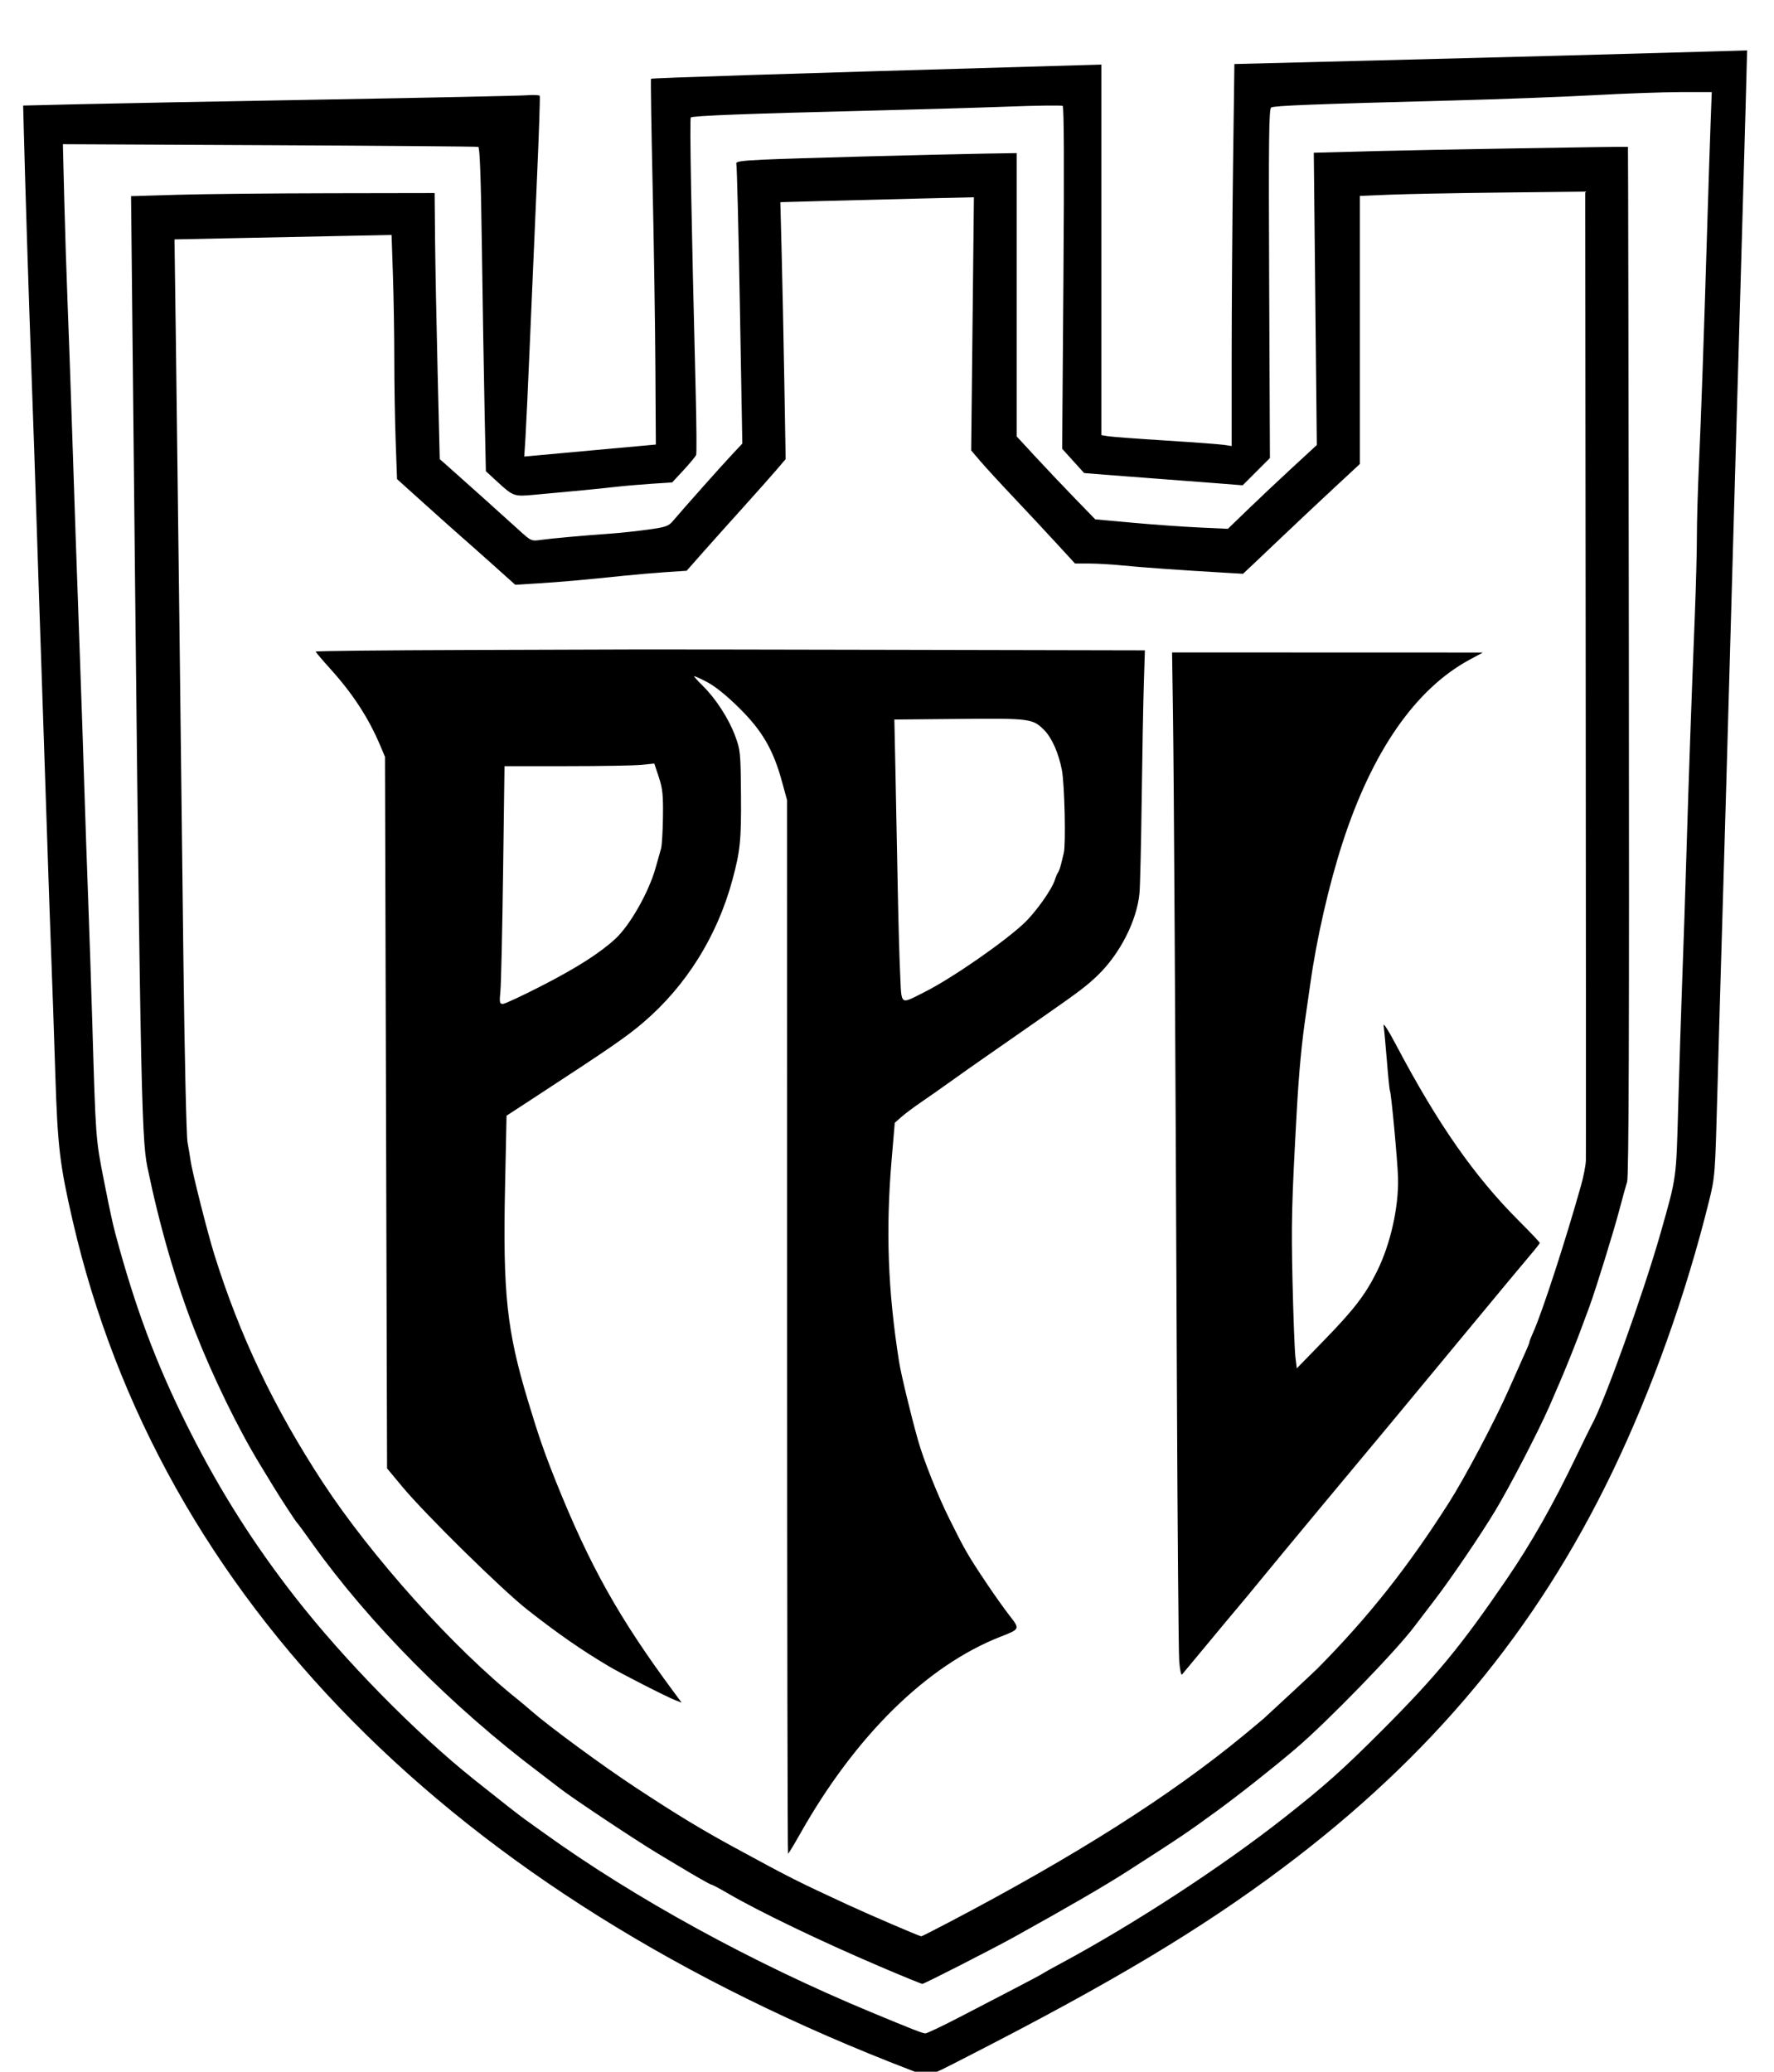
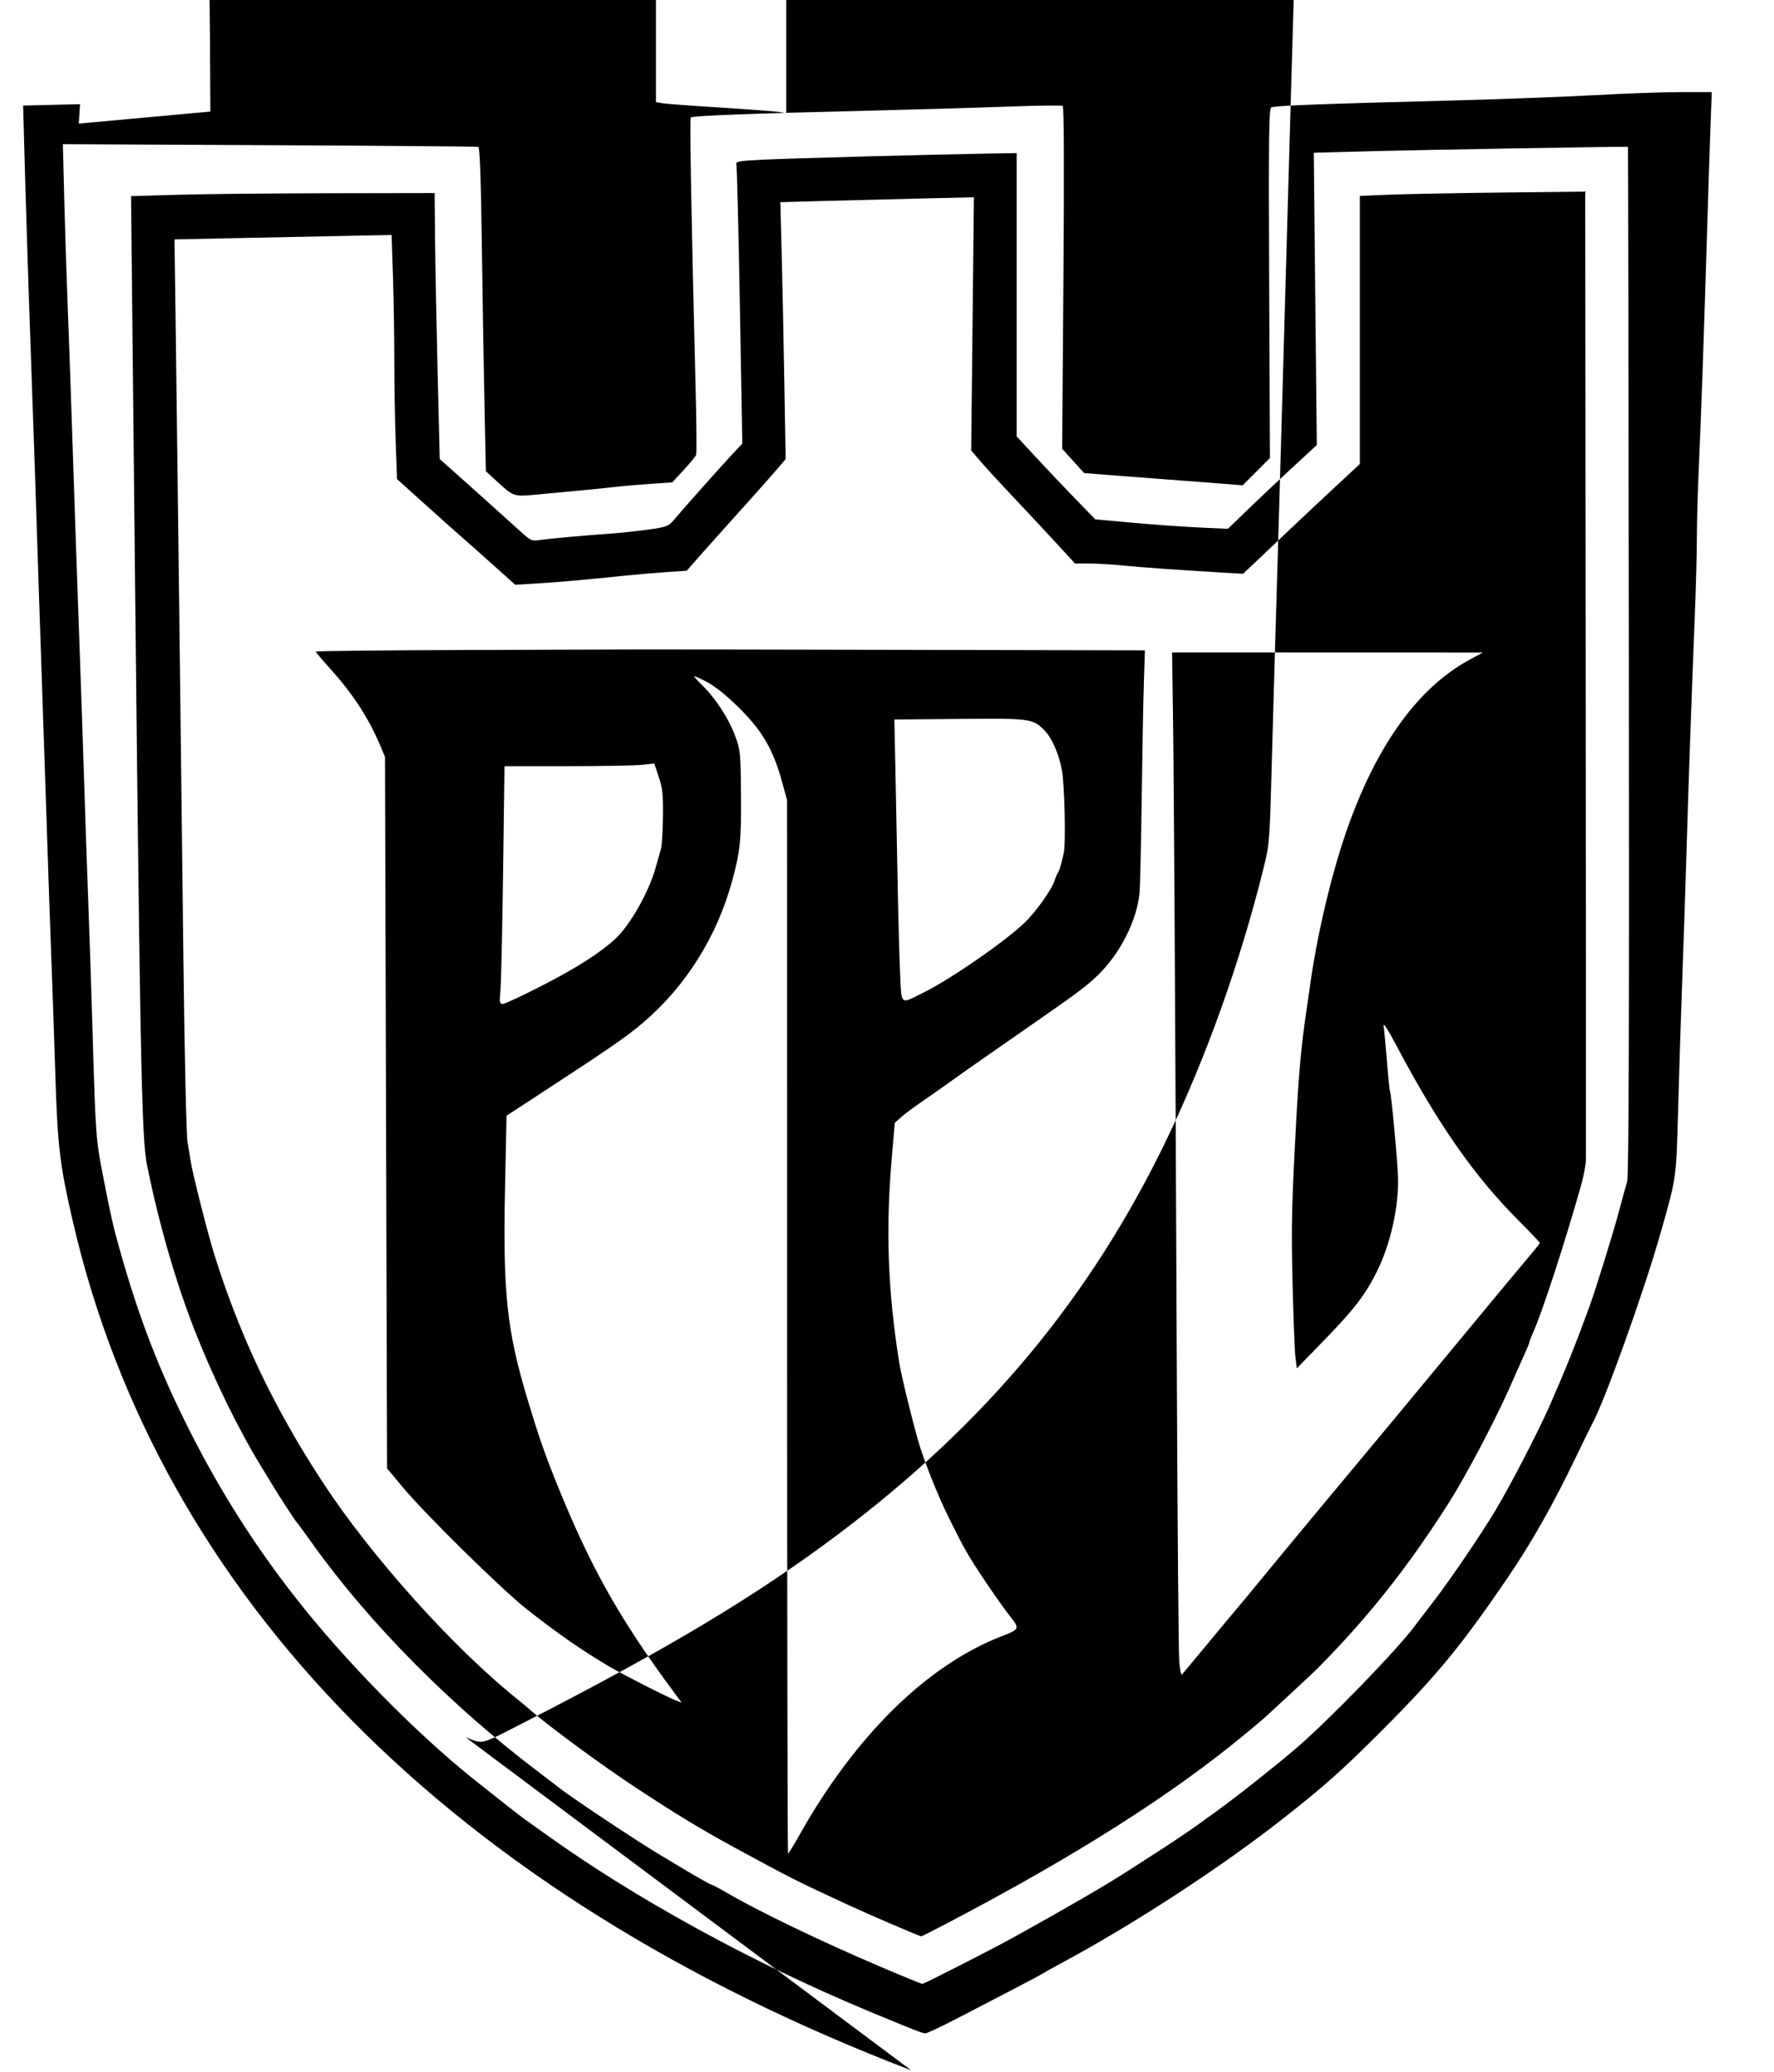
<svg xmlns="http://www.w3.org/2000/svg" version="1.1" id="svg1" width="858" height="1002" viewBox="0 0 858 1002">
  <defs id="defs1" />
  <g id="g1">
-     <path style="fill:#000000" d="M 440.704,1001.324 C 218.862,916.31 77.195,772.81 35.182,590.555 c -6.303,-27.344 -7.318,-35.905 -8.433,-71.169 -0.58,-18.332 -1.493,-44.806 -2.03,-58.831 -0.537,-14.025 -1.448,-40.35 -2.026,-58.5 -0.578,-18.15 -1.71,-51.9 -2.515,-75 -0.805,-23.1 -1.922,-56.625 -2.481,-74.5 -0.559,-17.875 -1.673,-50.5 -2.477,-72.5 -1.305,-35.754 -3.072,-91.595 -3.764,-119 l -0.253,-10 27.5,-0.662 c 15.125,-0.364 68.45,-1.378 118.5,-2.253 50.05,-0.875 93.797,-1.797 97.216,-2.048 3.419,-0.251 6.402,-0.137 6.628,0.253 0.227,0.39 -0.418,19.384 -1.433,42.209 -1.015,22.825 -2.525,57.7 -3.354,77.5 -0.83,19.8 -1.776,40.223 -2.103,45.385 l -0.595,9.385 7.82,-0.72 c 4.301,-0.396 18.62,-1.704 31.82,-2.906 l 24,-2.185 -0.217,-36.98 c -0.119,-20.339 -0.724,-60.075 -1.344,-88.303 -0.62,-28.228 -0.972,-51.457 -0.783,-51.621 0.463,-0.402 65.77,-2.482 194.094,-6.182 l 23.75,-0.685 v 89.61 89.61 l 3.25,0.53 c 1.788,0.291 14.275,1.223 27.75,2.07 13.475,0.847 26.188,1.793 28.25,2.103 l 3.75,0.563 v -42.924 c 0,-23.608 0.297,-65.178 0.66,-92.378 l 0.661,-49.455 69.589,-1.762 c 67.68,-1.714 111.618,-2.889 156.487,-4.187 l 21.897,-0.633 -0.68,25.831 c -0.374,14.207 -1.339,48.106 -2.145,75.331 -0.805,27.225 -2.143,73.575 -2.973,103 -3.787,134.29 -5.552,195.906 -6.474,226 -0.548,17.875 -1.493,50.95 -2.101,73.5 -1.086,40.3 -1.156,41.205 -4.077,53 -11.186,45.164 -27.628,91.2 -46.788,131 -36.863,76.573 -87.545,137.484 -159.066,191.171 -39.859,29.92 -82.771,55.611 -152.49,91.294 -20.878,10.686 -18.748,10.159 -27.5,6.805 z m 22.82,-25.407 c 8.074,-4.201 20.305,-10.556 27.18,-14.123 6.875,-3.567 12.95,-6.811 13.5,-7.211 0.55,-0.399 4.375,-2.537 8.5,-4.751 35.601,-19.104 78.189,-46.881 108.592,-70.829 19.561,-15.408 28.095,-23.023 46.941,-41.893 26.512,-26.545 38.432,-41.007 60.632,-73.557 11.842,-17.363 22.259,-35.753 33.42,-59 3.565,-7.425 6.957,-14.347 7.539,-15.382 6.05,-10.766 25.18,-64.082 33.41,-93.118 7.704,-27.181 7.459,-25.404 8.433,-61 0.497,-18.15 1.381,-45.825 1.966,-61.5 0.585,-15.675 1.518,-43.8 2.074,-62.5 1.048,-35.237 2.308,-71.004 4.017,-114 0.546,-13.75 0.986,-30.625 0.977,-37.5 -0.01,-6.875 0.431,-22.4 0.978,-34.5 1.083,-23.946 2.407,-61.918 4.011,-115 0.565,-18.7 1.292,-41.088 1.617,-49.75 l 0.589,-15.75 h -15.066 c -8.286,0 -27.117,0.668 -41.847,1.484 -14.73,0.816 -45.681,1.977 -68.781,2.579 -66.032,1.722 -85.972,2.492 -87.402,3.376 -1.092,0.675 -1.263,15.83 -0.963,85.181 l 0.365,84.361 -6.594,6.594 -6.594,6.594 -13.906,-1.096 c -7.648,-0.603 -20.431,-1.577 -28.406,-2.165 -7.975,-0.588 -18.968,-1.426 -24.428,-1.863 l -9.928,-0.794 -5.315,-5.876 -5.315,-5.876 0.618,-82.613 c 0.4,-53.408 0.273,-82.827 -0.359,-83.217 -0.537,-0.332 -12.632,-0.172 -26.875,0.356 -14.244,0.528 -44.798,1.421 -67.898,1.984 -56.964,1.388 -84.274,2.431 -85.093,3.251 -0.611,0.611 0.226,47.554 2.371,133.045 0.398,15.843 0.498,29.41 0.223,30.149 -0.275,0.739 -2.998,4.041 -6.052,7.337 l -5.552,5.993 -9.948,0.644 c -5.471,0.354 -13.548,1.057 -17.948,1.561 -7.495,0.859 -17.848,1.865 -38.812,3.77 -9.953,0.904 -10.097,0.851 -18.433,-6.83 l -4.962,-4.572 -0.642,-30.428 c -0.353,-16.736 -0.936,-51.956 -1.296,-78.267 -0.457,-33.416 -0.986,-47.939 -1.754,-48.172 -0.605,-0.183 -46.053,-0.551 -100.995,-0.817 l -99.894,-0.484 0.652,26.156 c 0.359,14.386 1.089,37.181 1.622,50.656 0.533,13.475 1.431,38.675 1.995,56 1.225,37.6 2.588,77.143 3.998,116 0.569,15.675 1.497,43.125 2.063,61 0.566,17.875 1.449,43.525 1.963,57 0.514,13.475 1.388,39.8 1.941,58.5 1.665,56.283 1.612,55.567 5.632,76 3.524,17.912 4.489,22.146 7.485,32.835 9.442,33.681 19.544,59.745 34.723,89.589 14.474,28.456 30.602,53.819 50.14,78.849 23.996,30.741 58.301,65.714 86.716,88.406 12.341,9.855 21.954,17.39 24.358,19.091 1.375,0.973 5.65,4.036 9.5,6.806 44.048,31.694 100.811,62.788 158,86.547 20.117,8.358 24.839,10.205 26.32,10.296 0.726,0.044 7.926,-3.356 16,-7.557 z m -37.82,-24.741 c -28.603,-12.2 -58.628,-26.643 -73.778,-35.491 -3.889,-2.271 -7.386,-4.13 -7.77,-4.13 -0.569,0 -7.473,-3.936 -17.452,-9.949 -0.825,-0.497 -4.65,-2.791 -8.5,-5.098 -10.46,-6.268 -41.255,-26.744 -47.208,-31.389 -2.864,-2.235 -7.3,-5.639 -9.858,-7.564 -42.613,-32.076 -82.801,-72.65 -110.438,-111.5 -3.521,-4.95 -6.667,-9.225 -6.989,-9.5 -0.608,-0.518 -8.156,-12.077 -11.564,-17.71 -1.068,-1.766 -3.944,-6.491 -6.391,-10.5 -10.582,-17.34 -22.795,-42.415 -31.556,-64.79 -9.162,-23.401 -16.959,-50.308 -22.924,-79.113 -2.988,-14.43 -3.504,-43.27 -7.195,-401.98 l -0.695,-67.593 22.409,-0.659 c 12.325,-0.362 45.359,-0.698 73.409,-0.746 l 51,-0.087 0.213,22.339 c 0.117,12.286 0.675,41.239 1.239,64.339 l 1.026,42 3.261,2.875 c 6.678,5.888 28.343,25.326 34.548,30.997 6.359,5.813 6.47,5.865 11.068,5.2 4.687,-0.678 21.421,-2.181 35.023,-3.145 4.058,-0.288 11.682,-1.119 16.942,-1.847 8.505,-1.177 9.832,-1.642 11.99,-4.202 4.819,-5.716 22.811,-25.954 28.101,-31.61 l 5.41,-5.785 -1.187,-66.979 c -0.653,-36.838 -1.422,-67.591 -1.709,-68.338 -0.416,-1.085 2.159,-1.487 12.777,-1.994 13.915,-0.664 82.671,-2.533 108.05,-2.937 l 14.752,-0.235 v 68.511 68.511 l 9.238,9.989 c 5.081,5.494 13.634,14.518 19.006,20.053 l 9.768,10.064 18.243,1.654 c 10.034,0.909 24.468,1.941 32.075,2.293 l 13.832,0.639 9.681,-9.357 c 5.325,-5.146 15.002,-14.266 21.506,-20.265 l 11.825,-10.908 -0.732,-70.685 -0.732,-70.685 28.894,-0.771 c 22.676,-0.605 122.333,-2.296 123.054,-2.088 0.088,0.025 0.283,111.871 0.433,248.546 0.198,179.384 -0.034,249.473 -0.832,252 -0.608,1.925 -2.286,8 -3.729,13.5 -2.722,10.375 -11.355,38.274 -14.543,47 -6.696,18.326 -11.474,30.221 -19.281,48 -5.452,12.415 -19.059,38.67 -26.214,50.582 -6.932,11.54 -21.653,33.213 -29.402,43.289 -4.176,5.429 -8.492,11.081 -9.592,12.559 -8.792,11.816 -42.081,46.106 -57.5,59.229 -11.392,9.695 -27.162,22.16 -38.5,30.43 -14.045,10.244 -17.468,12.55 -42.5,28.629 -11.506,7.391 -28.653,17.356 -55.129,32.039 -10.348,5.739 -43.642,22.74 -44.476,22.711 -0.492,-0.017 -9.67,-3.774 -20.395,-8.348 z m 32.879,-21.237 c 61.514,-32.247 107.658,-61.526 143.121,-90.81 4.675,-3.86 9.006,-7.481 9.625,-8.046 7.002,-6.391 24.294,-22.489 25.856,-24.07 24.819,-25.123 43.579,-48.805 63.736,-80.457 7.666,-12.039 22.104,-39.355 28.806,-54.5 3.894,-8.8 7.732,-17.418 8.528,-19.151 0.797,-1.733 1.449,-3.445 1.449,-3.805 0,-0.36 0.852,-2.542 1.893,-4.849 4.268,-9.455 15.614,-44.316 23.102,-70.98 1.202,-4.281 2.247,-9.681 2.321,-12 0.074,-2.319 0.033,-108.703 -0.091,-236.409 l -0.225,-232.193 -40.25,0.457 c -22.137,0.252 -46.663,0.723 -54.5,1.047 l -14.25,0.59 v 64.823 64.823 l -12.724,11.823 c -6.998,6.503 -17.235,16.121 -22.75,21.375 -5.514,5.253 -12.501,11.881 -15.526,14.729 l -5.5,5.177 -8.5,-0.491 c -21.001,-1.213 -41.236,-2.646 -49.67,-3.518 -5.044,-0.522 -12.303,-0.948 -16.131,-0.948 h -6.961 l -9.369,-10.197 c -5.153,-5.608 -14.418,-15.533 -20.588,-22.054 -6.17,-6.521 -13.255,-14.241 -15.744,-17.154 l -4.526,-5.297 0.659,-61.222 0.659,-61.222 -25.415,0.595 c -13.978,0.327 -35.041,0.862 -46.808,1.189 l -21.393,0.595 0.64,24.634 c 0.352,13.549 0.929,41.509 1.282,62.134 l 0.642,37.5 -4.389,5.149 c -2.414,2.832 -9.789,11.135 -16.389,18.451 -6.6,7.316 -15.398,17.149 -19.552,21.851 l -7.552,8.549 -9.948,0.657 c -5.471,0.362 -14.898,1.174 -20.948,1.805 -18.942,1.976 -30.637,3.011 -41.501,3.672 l -10.501,0.639 -9.913,-8.887 c -5.452,-4.888 -12.49,-11.137 -15.639,-13.887 -3.15,-2.75 -11.553,-10.25 -18.675,-16.668 l -12.948,-11.668 -0.661,-18.243 c -0.363,-10.033 -0.661,-27.773 -0.661,-39.422 0,-11.648 -0.296,-30.003 -0.657,-40.789 l -0.657,-19.61 -24.093,0.473 c -13.251,0.26 -36.876,0.741 -52.499,1.067 l -28.406,0.594 0.671,49.132 c 0.369,27.023 1.117,86.932 1.662,133.132 0.545,46.2 1.437,121.125 1.982,166.5 0.559,46.51 1.432,84.899 2.002,88 0.556,3.025 1.215,6.989 1.464,8.809 0.728,5.317 8.192,34.86 11.419,45.198 12.305,39.416 28.916,74.345 52.476,110.342 23.598,36.054 63.509,80.479 94.541,105.231 1.324,1.056 4.024,3.332 6,5.059 9.133,7.978 34.729,26.789 51.093,37.548 19.879,13.07 31.546,20.14 48,29.088 26.721,14.531 29.947,16.159 54.5,27.499 10.723,4.953 34.402,15.124 35.379,15.198 0.209,0.016 6.059,-2.949 13,-6.588 z m -77.892,-288.134 -0.012,-254.75 -2.462,-9 c -4.21,-15.388 -9.524,-24.559 -20.569,-35.5 -6.227,-6.168 -11.757,-10.63 -15.767,-12.723 -3.397,-1.773 -6.177,-3.008 -6.177,-2.744 0,0.263 1.934,2.389 4.298,4.723 6.234,6.156 12.483,15.835 15.538,24.066 2.553,6.88 2.671,8.072 2.837,28.678 0.174,21.729 -0.358,27.007 -4.136,41 -7.342,27.196 -22.335,51.203 -43.037,68.911 -8.218,7.03 -15.785,12.243 -53.605,36.929 l -12.605,8.228 -0.724,34.371 c -1.089,51.672 0.821,69.504 11.09,103.561 5.021,16.651 7.902,24.981 13.315,38.5 16.508,41.223 30.678,66.536 57.506,102.721 l 3.5,4.721 -2.691,-1.023 c -4.316,-1.641 -26.239,-12.811 -32.786,-16.705 -13.107,-7.795 -24.616,-15.797 -39.142,-27.214 -12.285,-9.655 -49.268,-46.02 -60.429,-59.419 l -7.429,-8.919 -0.5,-172.081 -0.5,-172.081 -2.32,-5.5 c -5.611,-13.304 -13.308,-25.112 -24.231,-37.175 -3.822,-4.221 -6.949,-7.922 -6.949,-8.225 0,-0.302 32.737,-0.651 72.75,-0.774 40.013,-0.124 78.15,-0.244 84.75,-0.268 6.6,-0.024 64.094,0.066 127.763,0.199 l 115.763,0.243 -0.517,16.25 c -0.285,8.938 -0.748,34.025 -1.029,55.75 -0.281,21.725 -0.76,42.157 -1.063,45.405 -1.237,13.233 -9.4,29.327 -20.128,39.684 -5.306,5.122 -8.733,7.733 -25.502,19.427 -3.142,2.191 -8.613,6.008 -12.158,8.483 -3.545,2.475 -10.875,7.576 -16.288,11.335 -5.413,3.759 -13.217,9.263 -17.342,12.231 -4.125,2.968 -10.425,7.388 -14,9.823 -3.575,2.435 -7.951,5.705 -9.724,7.269 l -3.224,2.842 -1.526,17.985 c -2.885,34.002 -1.806,63.244 3.601,97.515 0.968,6.135 5.695,25.738 9.19,38.114 2.667,9.442 9.46,26.492 15.028,37.721 7.628,15.381 9.124,17.97 18.27,31.615 3.668,5.473 8.623,12.439 11.01,15.481 5,6.37 4.953,6.483 -4.126,10.011 -35.881,13.944 -70.527,48.015 -97.422,95.807 -2.863,5.088 -5.402,9.25 -5.642,9.25 -0.24,0 -0.442,-114.638 -0.449,-254.75 z m -118.195,-165.26 c 16.622,-8.563 27.63,-15.601 35.058,-22.416 7.157,-6.566 16.329,-22.757 19.585,-34.574 0.985,-3.575 2.139,-7.659 2.565,-9.075 0.425,-1.416 0.848,-8.319 0.938,-15.34 0.138,-10.733 -0.182,-13.806 -2.012,-19.304 l -2.176,-6.539 -6.022,0.629 c -3.312,0.346 -19.612,0.629 -36.222,0.629 h -30.2 l -0.688,51.25 c -0.378,28.188 -0.96,54.062 -1.292,57.5 -0.538,5.563 -0.407,6.25 1.185,6.25 0.984,0 9.66,-4.055 19.28,-9.01 z m 184.708,3.244 c 13.083,-6.55 38.943,-24.477 48.398,-33.552 5.548,-5.324 13.254,-16.246 14.592,-20.681 0.415,-1.375 1.087,-2.95 1.494,-3.5 0.407,-0.55 1.07,-2.35 1.474,-4 0.404,-1.65 1.009,-4.125 1.344,-5.5 1.036,-4.249 0.386,-33.138 -0.899,-39.98 -1.536,-8.178 -4.838,-15.688 -8.534,-19.41 -5.574,-5.613 -6.702,-5.763 -41.059,-5.447 l -31.451,0.289 0.575,27.524 c 0.316,15.138 0.798,39.674 1.07,54.524 0.272,14.85 0.787,33.196 1.145,40.77 0.75,15.877 -0.329,15.061 11.85,8.963 z m 123.123,323.622 c -0.312,-4.045 -0.81,-63.155 -1.106,-131.355 -0.802,-184.285 -1.448,-294.445 -1.919,-327.25 l -0.42,-29.25 75.161,0.023 75.161,0.023 -6.304,3.397 c -26.258,14.151 -47.237,44.357 -61.598,88.691 -6.621,20.439 -12.59,46.592 -15.603,68.367 -0.609,4.4 -1.515,10.7 -2.014,14 -2.075,13.736 -3.439,28.091 -4.512,47.5 -2.466,44.597 -2.701,54.118 -2.037,82.5 0.399,17.05 1.027,33.422 1.397,36.382 l 0.671,5.382 13.5,-13.89 c 14.233,-14.645 19.687,-21.77 25.268,-33.011 6.549,-13.191 10.571,-31.11 10.183,-45.363 -0.217,-7.962 -3.284,-40.921 -3.901,-41.919 -0.201,-0.325 -0.87,-6.889 -1.486,-14.586 -0.616,-7.697 -1.332,-15.345 -1.591,-16.995 -0.275,-1.756 2.268,2.184 6.131,9.5 20.105,38.072 37.71,63.303 59.145,84.762 5.638,5.644 10.251,10.513 10.251,10.821 0,0.308 -2.006,2.89 -4.457,5.738 -2.451,2.848 -17.104,20.479 -32.561,39.179 -15.457,18.7 -30.738,37.15 -33.958,41 -18.299,21.881 -57.525,69.114 -63.524,76.491 -3.85,4.734 -8.898,10.835 -11.218,13.558 -2.32,2.723 -9.235,11.026 -15.367,18.451 -6.132,7.425 -11.504,13.885 -11.937,14.355 -0.433,0.47 -1.043,-2.455 -1.355,-6.5 z" id="path1" />
+     <path style="fill:#000000" d="M 440.704,1001.324 C 218.862,916.31 77.195,772.81 35.182,590.555 c -6.303,-27.344 -7.318,-35.905 -8.433,-71.169 -0.58,-18.332 -1.493,-44.806 -2.03,-58.831 -0.537,-14.025 -1.448,-40.35 -2.026,-58.5 -0.578,-18.15 -1.71,-51.9 -2.515,-75 -0.805,-23.1 -1.922,-56.625 -2.481,-74.5 -0.559,-17.875 -1.673,-50.5 -2.477,-72.5 -1.305,-35.754 -3.072,-91.595 -3.764,-119 l -0.253,-10 27.5,-0.662 l -0.595,9.385 7.82,-0.72 c 4.301,-0.396 18.62,-1.704 31.82,-2.906 l 24,-2.185 -0.217,-36.98 c -0.119,-20.339 -0.724,-60.075 -1.344,-88.303 -0.62,-28.228 -0.972,-51.457 -0.783,-51.621 0.463,-0.402 65.77,-2.482 194.094,-6.182 l 23.75,-0.685 v 89.61 89.61 l 3.25,0.53 c 1.788,0.291 14.275,1.223 27.75,2.07 13.475,0.847 26.188,1.793 28.25,2.103 l 3.75,0.563 v -42.924 c 0,-23.608 0.297,-65.178 0.66,-92.378 l 0.661,-49.455 69.589,-1.762 c 67.68,-1.714 111.618,-2.889 156.487,-4.187 l 21.897,-0.633 -0.68,25.831 c -0.374,14.207 -1.339,48.106 -2.145,75.331 -0.805,27.225 -2.143,73.575 -2.973,103 -3.787,134.29 -5.552,195.906 -6.474,226 -0.548,17.875 -1.493,50.95 -2.101,73.5 -1.086,40.3 -1.156,41.205 -4.077,53 -11.186,45.164 -27.628,91.2 -46.788,131 -36.863,76.573 -87.545,137.484 -159.066,191.171 -39.859,29.92 -82.771,55.611 -152.49,91.294 -20.878,10.686 -18.748,10.159 -27.5,6.805 z m 22.82,-25.407 c 8.074,-4.201 20.305,-10.556 27.18,-14.123 6.875,-3.567 12.95,-6.811 13.5,-7.211 0.55,-0.399 4.375,-2.537 8.5,-4.751 35.601,-19.104 78.189,-46.881 108.592,-70.829 19.561,-15.408 28.095,-23.023 46.941,-41.893 26.512,-26.545 38.432,-41.007 60.632,-73.557 11.842,-17.363 22.259,-35.753 33.42,-59 3.565,-7.425 6.957,-14.347 7.539,-15.382 6.05,-10.766 25.18,-64.082 33.41,-93.118 7.704,-27.181 7.459,-25.404 8.433,-61 0.497,-18.15 1.381,-45.825 1.966,-61.5 0.585,-15.675 1.518,-43.8 2.074,-62.5 1.048,-35.237 2.308,-71.004 4.017,-114 0.546,-13.75 0.986,-30.625 0.977,-37.5 -0.01,-6.875 0.431,-22.4 0.978,-34.5 1.083,-23.946 2.407,-61.918 4.011,-115 0.565,-18.7 1.292,-41.088 1.617,-49.75 l 0.589,-15.75 h -15.066 c -8.286,0 -27.117,0.668 -41.847,1.484 -14.73,0.816 -45.681,1.977 -68.781,2.579 -66.032,1.722 -85.972,2.492 -87.402,3.376 -1.092,0.675 -1.263,15.83 -0.963,85.181 l 0.365,84.361 -6.594,6.594 -6.594,6.594 -13.906,-1.096 c -7.648,-0.603 -20.431,-1.577 -28.406,-2.165 -7.975,-0.588 -18.968,-1.426 -24.428,-1.863 l -9.928,-0.794 -5.315,-5.876 -5.315,-5.876 0.618,-82.613 c 0.4,-53.408 0.273,-82.827 -0.359,-83.217 -0.537,-0.332 -12.632,-0.172 -26.875,0.356 -14.244,0.528 -44.798,1.421 -67.898,1.984 -56.964,1.388 -84.274,2.431 -85.093,3.251 -0.611,0.611 0.226,47.554 2.371,133.045 0.398,15.843 0.498,29.41 0.223,30.149 -0.275,0.739 -2.998,4.041 -6.052,7.337 l -5.552,5.993 -9.948,0.644 c -5.471,0.354 -13.548,1.057 -17.948,1.561 -7.495,0.859 -17.848,1.865 -38.812,3.77 -9.953,0.904 -10.097,0.851 -18.433,-6.83 l -4.962,-4.572 -0.642,-30.428 c -0.353,-16.736 -0.936,-51.956 -1.296,-78.267 -0.457,-33.416 -0.986,-47.939 -1.754,-48.172 -0.605,-0.183 -46.053,-0.551 -100.995,-0.817 l -99.894,-0.484 0.652,26.156 c 0.359,14.386 1.089,37.181 1.622,50.656 0.533,13.475 1.431,38.675 1.995,56 1.225,37.6 2.588,77.143 3.998,116 0.569,15.675 1.497,43.125 2.063,61 0.566,17.875 1.449,43.525 1.963,57 0.514,13.475 1.388,39.8 1.941,58.5 1.665,56.283 1.612,55.567 5.632,76 3.524,17.912 4.489,22.146 7.485,32.835 9.442,33.681 19.544,59.745 34.723,89.589 14.474,28.456 30.602,53.819 50.14,78.849 23.996,30.741 58.301,65.714 86.716,88.406 12.341,9.855 21.954,17.39 24.358,19.091 1.375,0.973 5.65,4.036 9.5,6.806 44.048,31.694 100.811,62.788 158,86.547 20.117,8.358 24.839,10.205 26.32,10.296 0.726,0.044 7.926,-3.356 16,-7.557 z m -37.82,-24.741 c -28.603,-12.2 -58.628,-26.643 -73.778,-35.491 -3.889,-2.271 -7.386,-4.13 -7.77,-4.13 -0.569,0 -7.473,-3.936 -17.452,-9.949 -0.825,-0.497 -4.65,-2.791 -8.5,-5.098 -10.46,-6.268 -41.255,-26.744 -47.208,-31.389 -2.864,-2.235 -7.3,-5.639 -9.858,-7.564 -42.613,-32.076 -82.801,-72.65 -110.438,-111.5 -3.521,-4.95 -6.667,-9.225 -6.989,-9.5 -0.608,-0.518 -8.156,-12.077 -11.564,-17.71 -1.068,-1.766 -3.944,-6.491 -6.391,-10.5 -10.582,-17.34 -22.795,-42.415 -31.556,-64.79 -9.162,-23.401 -16.959,-50.308 -22.924,-79.113 -2.988,-14.43 -3.504,-43.27 -7.195,-401.98 l -0.695,-67.593 22.409,-0.659 c 12.325,-0.362 45.359,-0.698 73.409,-0.746 l 51,-0.087 0.213,22.339 c 0.117,12.286 0.675,41.239 1.239,64.339 l 1.026,42 3.261,2.875 c 6.678,5.888 28.343,25.326 34.548,30.997 6.359,5.813 6.47,5.865 11.068,5.2 4.687,-0.678 21.421,-2.181 35.023,-3.145 4.058,-0.288 11.682,-1.119 16.942,-1.847 8.505,-1.177 9.832,-1.642 11.99,-4.202 4.819,-5.716 22.811,-25.954 28.101,-31.61 l 5.41,-5.785 -1.187,-66.979 c -0.653,-36.838 -1.422,-67.591 -1.709,-68.338 -0.416,-1.085 2.159,-1.487 12.777,-1.994 13.915,-0.664 82.671,-2.533 108.05,-2.937 l 14.752,-0.235 v 68.511 68.511 l 9.238,9.989 c 5.081,5.494 13.634,14.518 19.006,20.053 l 9.768,10.064 18.243,1.654 c 10.034,0.909 24.468,1.941 32.075,2.293 l 13.832,0.639 9.681,-9.357 c 5.325,-5.146 15.002,-14.266 21.506,-20.265 l 11.825,-10.908 -0.732,-70.685 -0.732,-70.685 28.894,-0.771 c 22.676,-0.605 122.333,-2.296 123.054,-2.088 0.088,0.025 0.283,111.871 0.433,248.546 0.198,179.384 -0.034,249.473 -0.832,252 -0.608,1.925 -2.286,8 -3.729,13.5 -2.722,10.375 -11.355,38.274 -14.543,47 -6.696,18.326 -11.474,30.221 -19.281,48 -5.452,12.415 -19.059,38.67 -26.214,50.582 -6.932,11.54 -21.653,33.213 -29.402,43.289 -4.176,5.429 -8.492,11.081 -9.592,12.559 -8.792,11.816 -42.081,46.106 -57.5,59.229 -11.392,9.695 -27.162,22.16 -38.5,30.43 -14.045,10.244 -17.468,12.55 -42.5,28.629 -11.506,7.391 -28.653,17.356 -55.129,32.039 -10.348,5.739 -43.642,22.74 -44.476,22.711 -0.492,-0.017 -9.67,-3.774 -20.395,-8.348 z m 32.879,-21.237 c 61.514,-32.247 107.658,-61.526 143.121,-90.81 4.675,-3.86 9.006,-7.481 9.625,-8.046 7.002,-6.391 24.294,-22.489 25.856,-24.07 24.819,-25.123 43.579,-48.805 63.736,-80.457 7.666,-12.039 22.104,-39.355 28.806,-54.5 3.894,-8.8 7.732,-17.418 8.528,-19.151 0.797,-1.733 1.449,-3.445 1.449,-3.805 0,-0.36 0.852,-2.542 1.893,-4.849 4.268,-9.455 15.614,-44.316 23.102,-70.98 1.202,-4.281 2.247,-9.681 2.321,-12 0.074,-2.319 0.033,-108.703 -0.091,-236.409 l -0.225,-232.193 -40.25,0.457 c -22.137,0.252 -46.663,0.723 -54.5,1.047 l -14.25,0.59 v 64.823 64.823 l -12.724,11.823 c -6.998,6.503 -17.235,16.121 -22.75,21.375 -5.514,5.253 -12.501,11.881 -15.526,14.729 l -5.5,5.177 -8.5,-0.491 c -21.001,-1.213 -41.236,-2.646 -49.67,-3.518 -5.044,-0.522 -12.303,-0.948 -16.131,-0.948 h -6.961 l -9.369,-10.197 c -5.153,-5.608 -14.418,-15.533 -20.588,-22.054 -6.17,-6.521 -13.255,-14.241 -15.744,-17.154 l -4.526,-5.297 0.659,-61.222 0.659,-61.222 -25.415,0.595 c -13.978,0.327 -35.041,0.862 -46.808,1.189 l -21.393,0.595 0.64,24.634 c 0.352,13.549 0.929,41.509 1.282,62.134 l 0.642,37.5 -4.389,5.149 c -2.414,2.832 -9.789,11.135 -16.389,18.451 -6.6,7.316 -15.398,17.149 -19.552,21.851 l -7.552,8.549 -9.948,0.657 c -5.471,0.362 -14.898,1.174 -20.948,1.805 -18.942,1.976 -30.637,3.011 -41.501,3.672 l -10.501,0.639 -9.913,-8.887 c -5.452,-4.888 -12.49,-11.137 -15.639,-13.887 -3.15,-2.75 -11.553,-10.25 -18.675,-16.668 l -12.948,-11.668 -0.661,-18.243 c -0.363,-10.033 -0.661,-27.773 -0.661,-39.422 0,-11.648 -0.296,-30.003 -0.657,-40.789 l -0.657,-19.61 -24.093,0.473 c -13.251,0.26 -36.876,0.741 -52.499,1.067 l -28.406,0.594 0.671,49.132 c 0.369,27.023 1.117,86.932 1.662,133.132 0.545,46.2 1.437,121.125 1.982,166.5 0.559,46.51 1.432,84.899 2.002,88 0.556,3.025 1.215,6.989 1.464,8.809 0.728,5.317 8.192,34.86 11.419,45.198 12.305,39.416 28.916,74.345 52.476,110.342 23.598,36.054 63.509,80.479 94.541,105.231 1.324,1.056 4.024,3.332 6,5.059 9.133,7.978 34.729,26.789 51.093,37.548 19.879,13.07 31.546,20.14 48,29.088 26.721,14.531 29.947,16.159 54.5,27.499 10.723,4.953 34.402,15.124 35.379,15.198 0.209,0.016 6.059,-2.949 13,-6.588 z m -77.892,-288.134 -0.012,-254.75 -2.462,-9 c -4.21,-15.388 -9.524,-24.559 -20.569,-35.5 -6.227,-6.168 -11.757,-10.63 -15.767,-12.723 -3.397,-1.773 -6.177,-3.008 -6.177,-2.744 0,0.263 1.934,2.389 4.298,4.723 6.234,6.156 12.483,15.835 15.538,24.066 2.553,6.88 2.671,8.072 2.837,28.678 0.174,21.729 -0.358,27.007 -4.136,41 -7.342,27.196 -22.335,51.203 -43.037,68.911 -8.218,7.03 -15.785,12.243 -53.605,36.929 l -12.605,8.228 -0.724,34.371 c -1.089,51.672 0.821,69.504 11.09,103.561 5.021,16.651 7.902,24.981 13.315,38.5 16.508,41.223 30.678,66.536 57.506,102.721 l 3.5,4.721 -2.691,-1.023 c -4.316,-1.641 -26.239,-12.811 -32.786,-16.705 -13.107,-7.795 -24.616,-15.797 -39.142,-27.214 -12.285,-9.655 -49.268,-46.02 -60.429,-59.419 l -7.429,-8.919 -0.5,-172.081 -0.5,-172.081 -2.32,-5.5 c -5.611,-13.304 -13.308,-25.112 -24.231,-37.175 -3.822,-4.221 -6.949,-7.922 -6.949,-8.225 0,-0.302 32.737,-0.651 72.75,-0.774 40.013,-0.124 78.15,-0.244 84.75,-0.268 6.6,-0.024 64.094,0.066 127.763,0.199 l 115.763,0.243 -0.517,16.25 c -0.285,8.938 -0.748,34.025 -1.029,55.75 -0.281,21.725 -0.76,42.157 -1.063,45.405 -1.237,13.233 -9.4,29.327 -20.128,39.684 -5.306,5.122 -8.733,7.733 -25.502,19.427 -3.142,2.191 -8.613,6.008 -12.158,8.483 -3.545,2.475 -10.875,7.576 -16.288,11.335 -5.413,3.759 -13.217,9.263 -17.342,12.231 -4.125,2.968 -10.425,7.388 -14,9.823 -3.575,2.435 -7.951,5.705 -9.724,7.269 l -3.224,2.842 -1.526,17.985 c -2.885,34.002 -1.806,63.244 3.601,97.515 0.968,6.135 5.695,25.738 9.19,38.114 2.667,9.442 9.46,26.492 15.028,37.721 7.628,15.381 9.124,17.97 18.27,31.615 3.668,5.473 8.623,12.439 11.01,15.481 5,6.37 4.953,6.483 -4.126,10.011 -35.881,13.944 -70.527,48.015 -97.422,95.807 -2.863,5.088 -5.402,9.25 -5.642,9.25 -0.24,0 -0.442,-114.638 -0.449,-254.75 z m -118.195,-165.26 c 16.622,-8.563 27.63,-15.601 35.058,-22.416 7.157,-6.566 16.329,-22.757 19.585,-34.574 0.985,-3.575 2.139,-7.659 2.565,-9.075 0.425,-1.416 0.848,-8.319 0.938,-15.34 0.138,-10.733 -0.182,-13.806 -2.012,-19.304 l -2.176,-6.539 -6.022,0.629 c -3.312,0.346 -19.612,0.629 -36.222,0.629 h -30.2 l -0.688,51.25 c -0.378,28.188 -0.96,54.062 -1.292,57.5 -0.538,5.563 -0.407,6.25 1.185,6.25 0.984,0 9.66,-4.055 19.28,-9.01 z m 184.708,3.244 c 13.083,-6.55 38.943,-24.477 48.398,-33.552 5.548,-5.324 13.254,-16.246 14.592,-20.681 0.415,-1.375 1.087,-2.95 1.494,-3.5 0.407,-0.55 1.07,-2.35 1.474,-4 0.404,-1.65 1.009,-4.125 1.344,-5.5 1.036,-4.249 0.386,-33.138 -0.899,-39.98 -1.536,-8.178 -4.838,-15.688 -8.534,-19.41 -5.574,-5.613 -6.702,-5.763 -41.059,-5.447 l -31.451,0.289 0.575,27.524 c 0.316,15.138 0.798,39.674 1.07,54.524 0.272,14.85 0.787,33.196 1.145,40.77 0.75,15.877 -0.329,15.061 11.85,8.963 z m 123.123,323.622 c -0.312,-4.045 -0.81,-63.155 -1.106,-131.355 -0.802,-184.285 -1.448,-294.445 -1.919,-327.25 l -0.42,-29.25 75.161,0.023 75.161,0.023 -6.304,3.397 c -26.258,14.151 -47.237,44.357 -61.598,88.691 -6.621,20.439 -12.59,46.592 -15.603,68.367 -0.609,4.4 -1.515,10.7 -2.014,14 -2.075,13.736 -3.439,28.091 -4.512,47.5 -2.466,44.597 -2.701,54.118 -2.037,82.5 0.399,17.05 1.027,33.422 1.397,36.382 l 0.671,5.382 13.5,-13.89 c 14.233,-14.645 19.687,-21.77 25.268,-33.011 6.549,-13.191 10.571,-31.11 10.183,-45.363 -0.217,-7.962 -3.284,-40.921 -3.901,-41.919 -0.201,-0.325 -0.87,-6.889 -1.486,-14.586 -0.616,-7.697 -1.332,-15.345 -1.591,-16.995 -0.275,-1.756 2.268,2.184 6.131,9.5 20.105,38.072 37.71,63.303 59.145,84.762 5.638,5.644 10.251,10.513 10.251,10.821 0,0.308 -2.006,2.89 -4.457,5.738 -2.451,2.848 -17.104,20.479 -32.561,39.179 -15.457,18.7 -30.738,37.15 -33.958,41 -18.299,21.881 -57.525,69.114 -63.524,76.491 -3.85,4.734 -8.898,10.835 -11.218,13.558 -2.32,2.723 -9.235,11.026 -15.367,18.451 -6.132,7.425 -11.504,13.885 -11.937,14.355 -0.433,0.47 -1.043,-2.455 -1.355,-6.5 z" id="path1" />
  </g>
</svg>